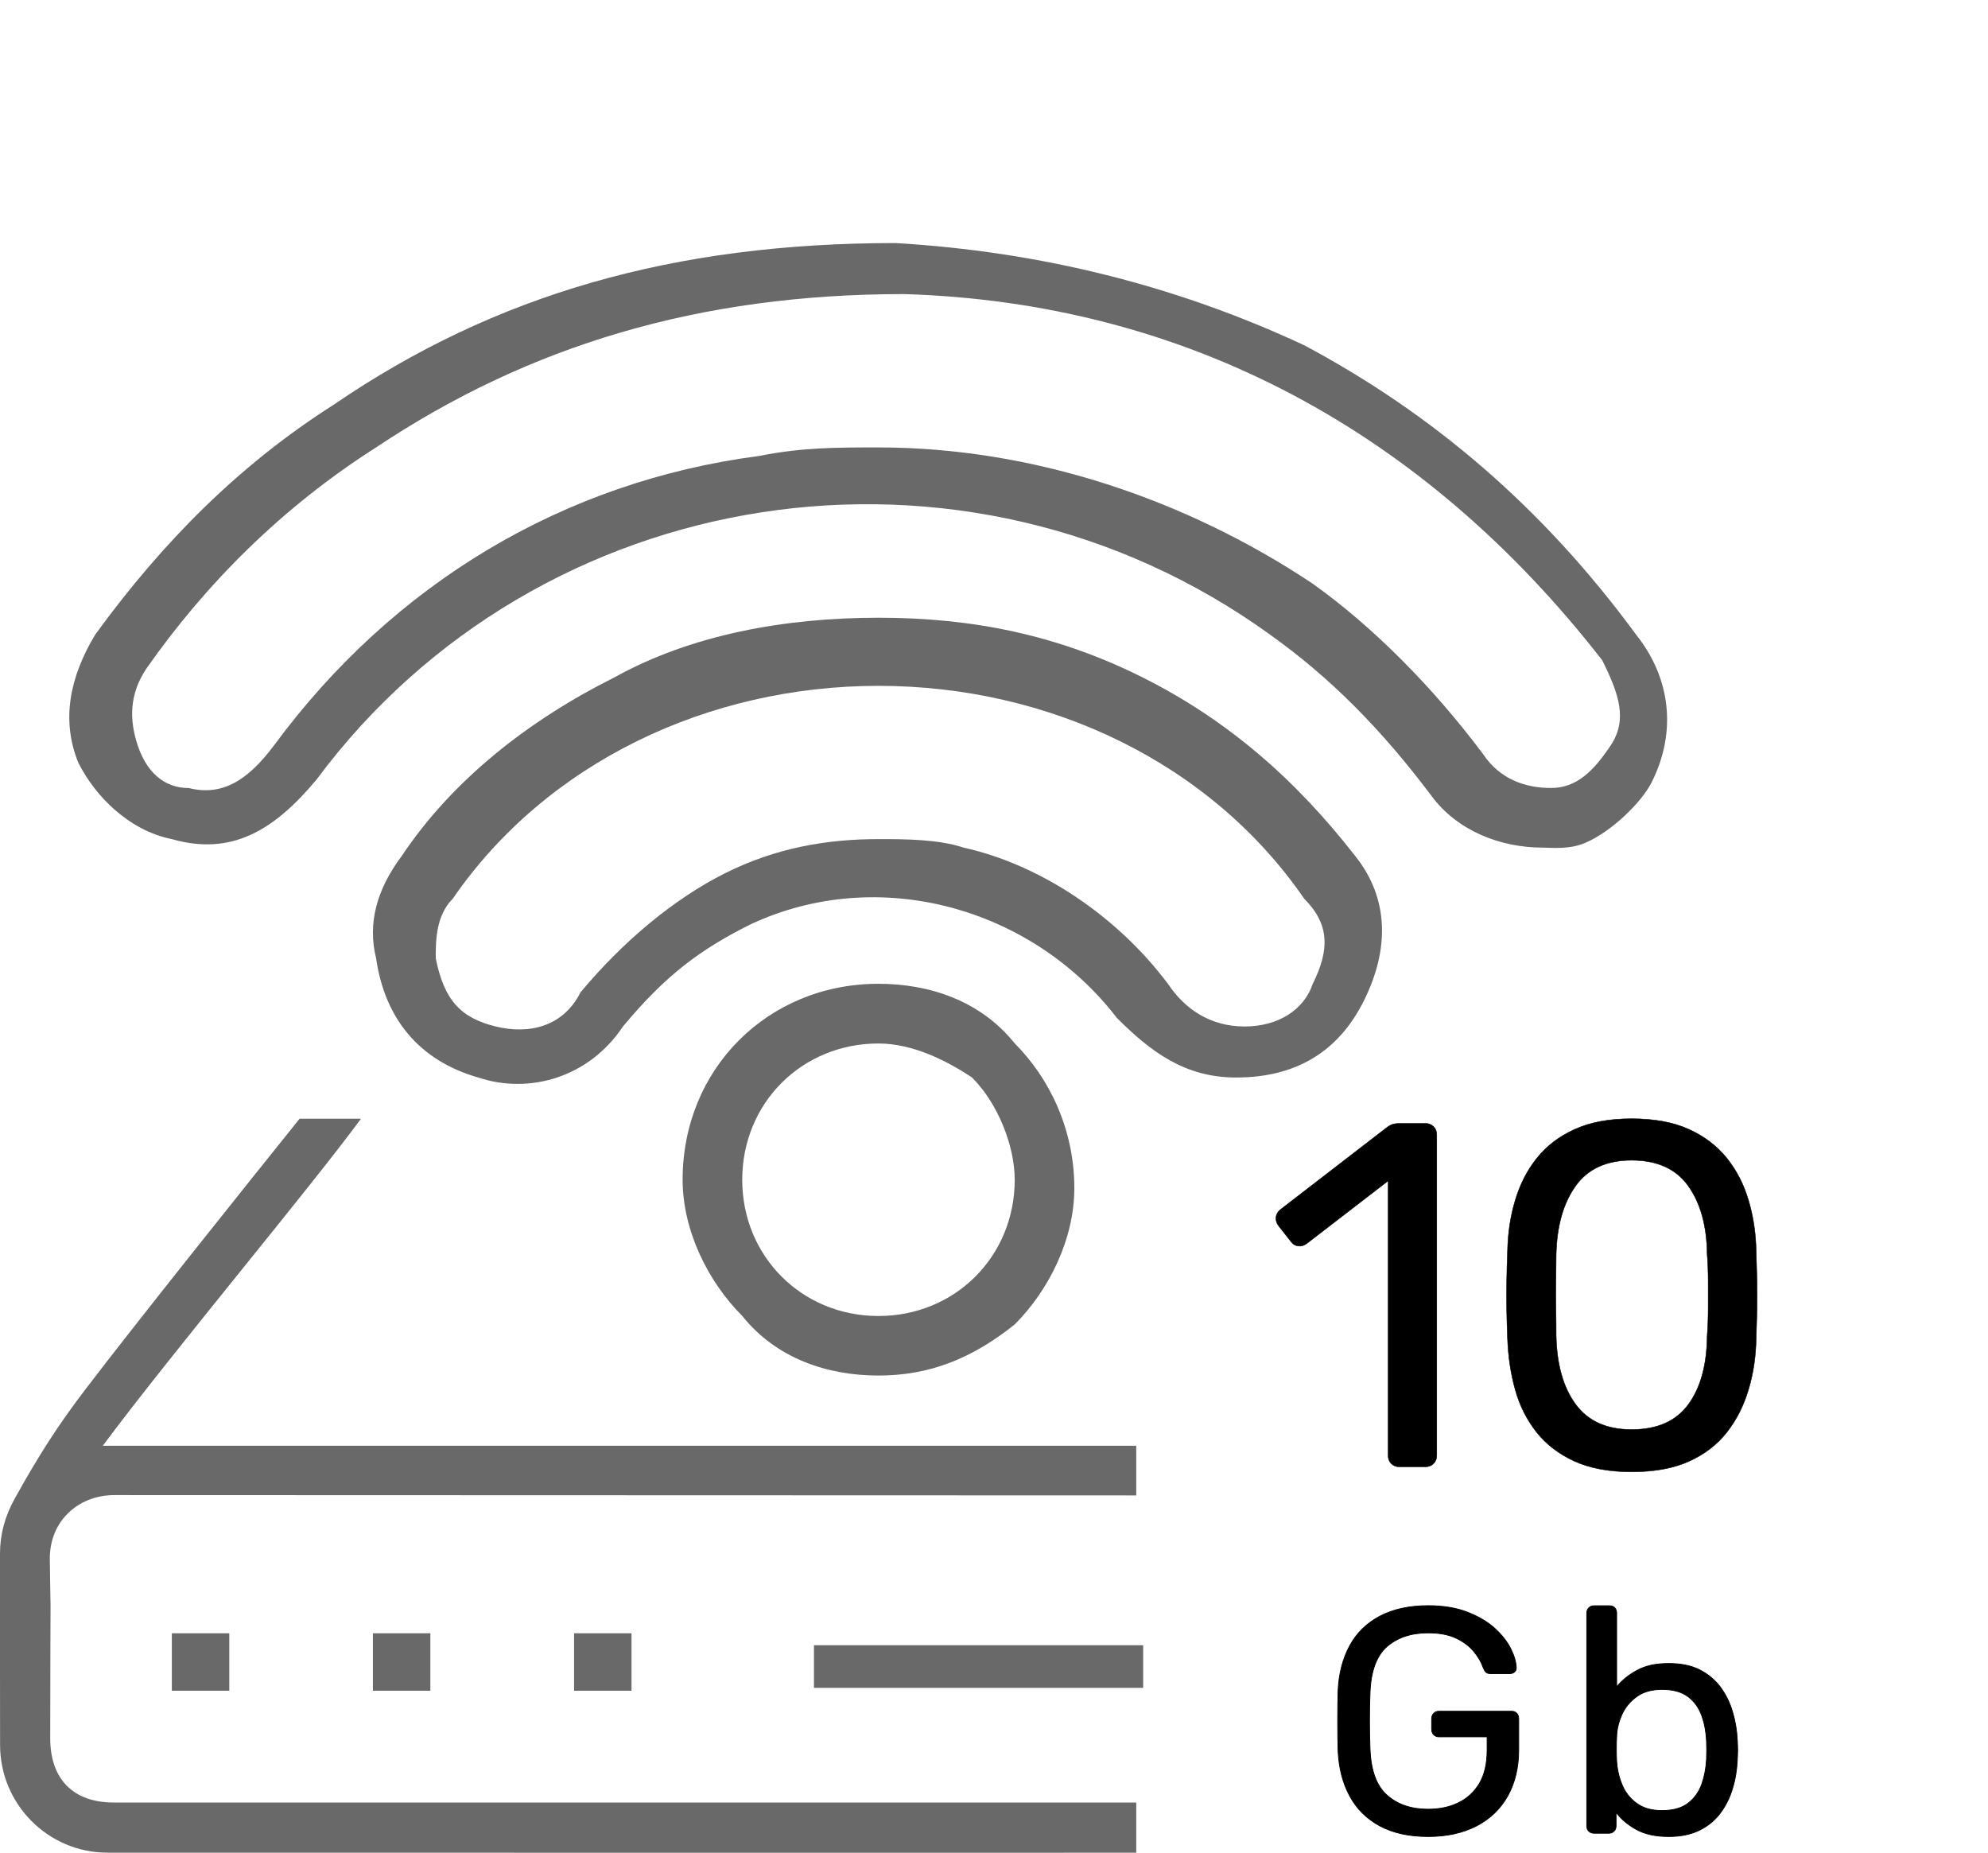
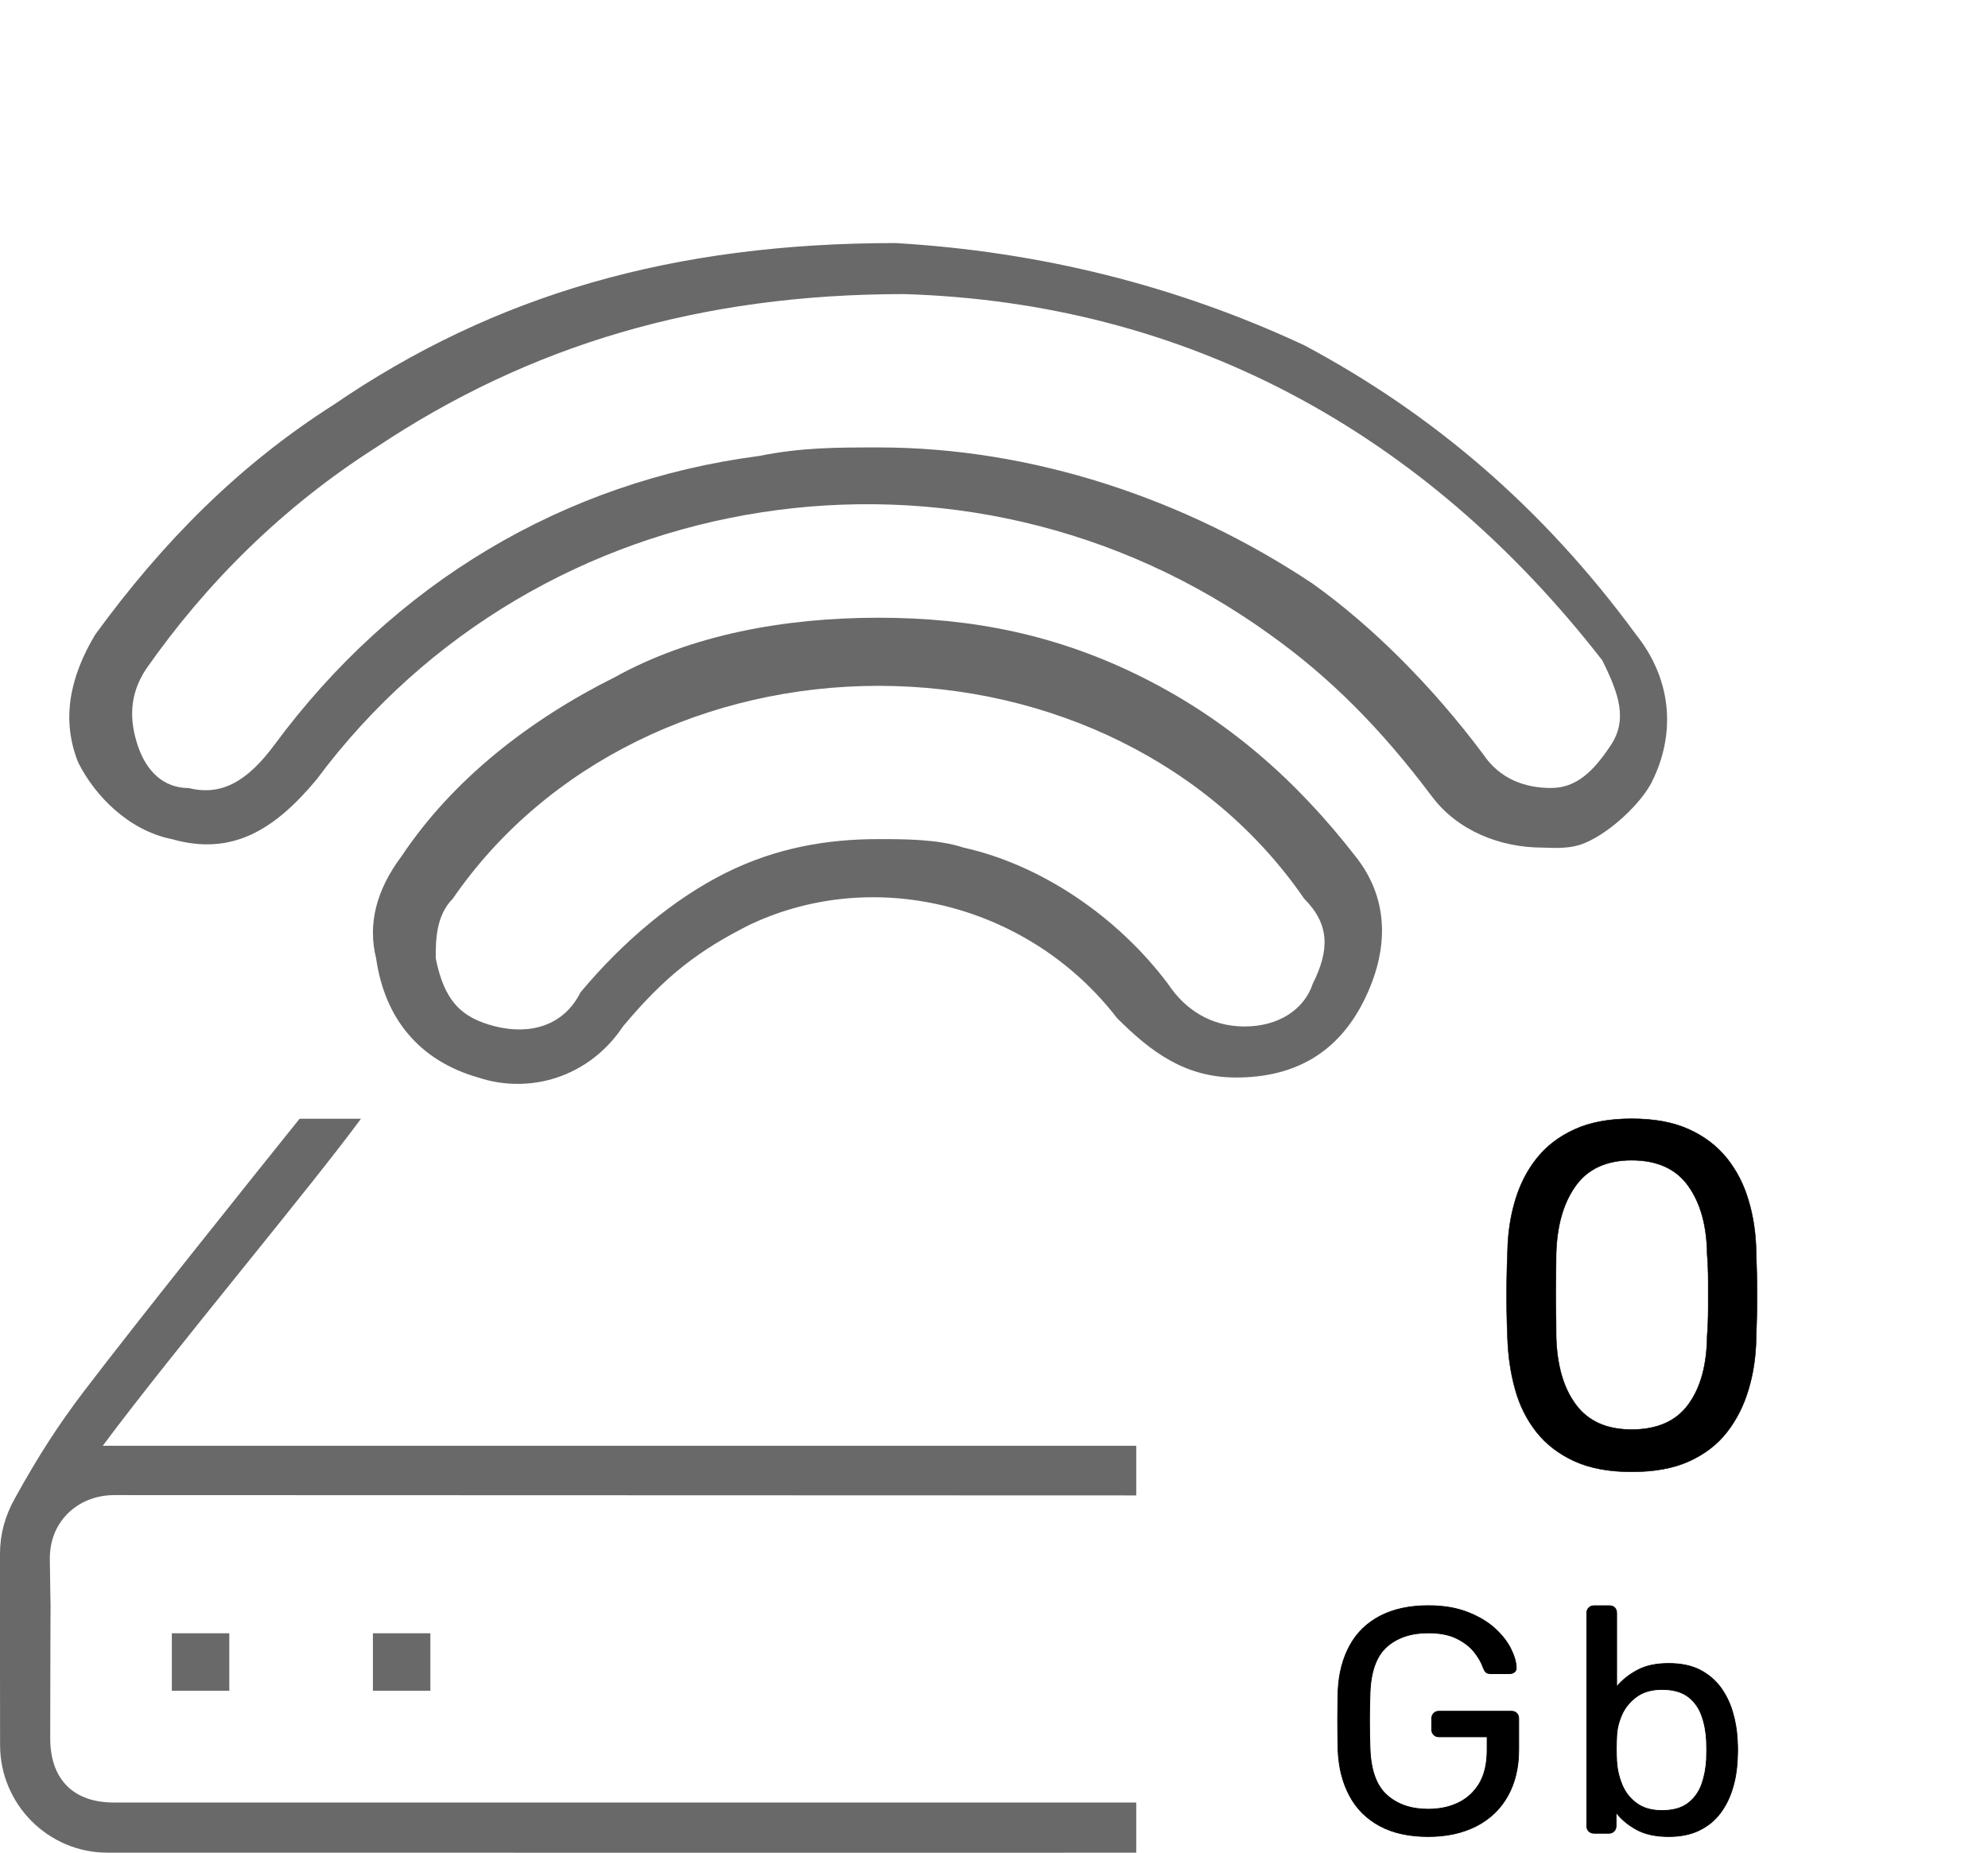
<svg xmlns="http://www.w3.org/2000/svg" version="1.1" id="Layer_1" x="0px" y="0px" width="524.883px" height="489.123px" viewBox="0 0 524.883 489.123" enable-background="new 0 0 524.883 489.123" xml:space="preserve">
  <g>
    <g>
      <g>
        <g>
          <path fill="#696969" d="M407.284,223.768c-11.25,0-22.478-4.49-29.215-13.494c-13.494-17.986-26.968-31.479-42.707-42.707      c-80.924-58.447-193.328-40.463-251.776,38.217c-11.249,13.494-22.477,20.23-38.217,15.74      c-11.249-2.246-20.231-11.25-24.722-20.231c-4.512-11.249-2.267-22.478,4.47-33.726c17.985-24.723,38.216-44.953,62.938-60.693      c42.708-29.214,89.928-42.708,148.375-42.708l0,0l0,0c38.216,2.246,74.188,11.249,107.893,26.968      c33.729,17.986,62.938,42.708,87.66,76.434c8.979,11.248,10.868,25.399,4.131,38.895c-2.771,5.508-10.824,13.219-17.604,16.059      C414.317,224.341,409.528,223.768,407.284,223.768z M231.941,118.122c40.463,0,80.924,13.496,114.651,35.972      c15.738,11.249,31.479,26.968,44.951,44.953c4.49,6.737,11.248,8.981,17.984,8.981c6.735,0,11.25-4.49,15.739-11.248      c4.492-6.737,2.246-13.496-2.246-22.478c-47.195-60.692-110.156-94.417-184.324-96.664c-53.958,0-98.911,13.494-139.373,40.462      c-24.743,15.74-44.974,35.971-60.714,58.469c-4.491,6.738-4.491,13.496-2.245,20.231c2.245,6.737,6.736,11.249,13.494,11.249      c8.982,2.246,15.74-2.246,22.477-11.249c31.48-42.708,76.433-69.696,128.144-76.433      C211.71,118.122,220.691,118.122,231.941,118.122z" />
        </g>
      </g>
      <g>
        <g>
          <path fill="#696969" d="M326.36,284.463L326.36,284.463c-13.494,0-22.478-6.737-31.48-15.74      c-22.478-29.213-62.938-40.462-96.665-24.722c-13.494,6.736-22.477,13.494-33.726,26.968      c-8.982,13.495-24.722,17.985-38.216,13.495c-15.74-4.491-24.722-15.74-26.968-31.48c-2.246-8.98,0-17.984,6.737-26.968      c13.494-20.231,33.725-35.971,56.202-47.198c20.231-11.25,44.954-15.74,69.696-15.74l0,0c24.723,0,47.201,4.49,69.698,15.74      c22.478,11.248,40.461,26.967,56.199,47.198c8.982,11.249,8.982,24.722,2.246,38.216      C353.327,277.725,342.1,284.463,326.36,284.463L326.36,284.463z M231.941,221.524c6.736,0,15.74,0,22.477,2.246      c20.23,4.49,40.465,17.984,53.958,35.972c4.49,6.735,11.248,11.248,20.23,11.248c8.979,0,15.739-4.49,17.985-11.248      c4.488-8.982,4.488-15.74-2.246-22.479c-24.725-35.971-67.432-56.202-112.405-56.202l0,0      c-44.954,0-87.662,20.231-112.404,56.202c-4.491,4.491-4.491,11.229-4.491,15.721c2.245,11.248,6.736,15.738,15.74,17.983      c8.982,2.246,17.985,0,22.477-8.981c11.249-13.494,24.722-24.723,38.217-31.479      C204.973,223.768,218.445,221.524,231.941,221.524z" />
        </g>
      </g>
      <g>
        <g>
-           <path fill="#696969" d="M231.941,363.141C229.695,363.141,229.695,363.141,231.941,363.141      c-13.496,0-26.969-4.491-35.972-15.739c-8.982-8.982-15.74-22.478-15.74-35.972c0-29.214,22.477-51.712,51.711-51.712      c13.494,0,26.967,4.491,35.971,15.74c8.981,8.98,15.739,22.476,15.739,38.216c0,13.494-6.735,26.969-15.739,35.974      C256.662,358.649,245.436,363.141,231.941,363.141z M231.941,275.479C231.941,275.479,229.695,275.479,231.941,275.479      c-20.231,0-35.972,15.74-35.972,35.972s15.74,35.973,35.972,35.973l0,0l0,0c20.229,0,35.971-15.738,35.971-35.973      c0-8.979-4.488-20.229-11.249-26.967C249.928,279.97,240.924,275.479,231.941,275.479z" />
-         </g>
+           </g>
      </g>
    </g>
  </g>
  <g>
-     <path stroke="#000000" stroke-width="0.114" stroke-miterlimit="10" d="M369.491,387.249c-0.869,0-1.59-0.273-2.162-0.848   c-0.551-0.552-0.826-1.271-0.826-2.14v-72.517L345,328.313c-0.697,0.511-1.42,0.742-2.201,0.638   c-0.764-0.086-1.422-0.445-1.949-1.166l-3.348-4.258c-0.529-0.783-0.721-1.568-0.594-2.33c0.147-0.783,0.528-1.42,1.25-1.949   l28.217-21.756c0.615-0.424,1.189-0.678,1.695-0.785c0.508-0.084,1.08-0.127,1.674-0.127h6.609c0.868,0,1.565,0.274,2.159,0.85   c0.552,0.551,0.826,1.271,0.826,2.141v84.674c0,0.867-0.274,1.566-0.826,2.142c-0.571,0.57-1.291,0.849-2.159,0.849h-6.863   L369.491,387.249L369.491,387.249z" />
    <path stroke="#000000" stroke-width="0.114" stroke-miterlimit="10" d="M430.799,388.561c-5.953,0-10.994-0.934-15.086-2.795   c-4.088-1.864-7.455-4.43-10.041-7.69c-2.584-3.283-4.469-7.033-5.635-11.271c-1.187-4.217-1.844-8.729-2.012-13.476   c-0.107-2.309-0.171-4.786-0.214-7.395c-0.043-2.584-0.043-5.211,0-7.879c0.043-2.691,0.104-5.234,0.214-7.648   c0.084-4.746,0.739-9.235,2.012-13.473c1.25-4.217,3.156-7.967,5.74-11.188c2.586-3.24,5.932-5.783,10.043-7.627   c4.088-1.861,9.088-2.773,14.955-2.773c5.952,0,10.993,0.912,15.084,2.773c4.108,1.844,7.457,4.406,10.063,7.627   c2.584,3.221,4.514,6.971,5.74,11.188c1.271,4.234,1.928,8.727,2.014,13.473c0.084,2.414,0.148,4.957,0.213,7.648   c0.043,2.668,0.043,5.295,0,7.879c-0.063,2.604-0.129,5.063-0.213,7.395c-0.086,4.744-0.74,9.259-2.014,13.476   c-1.25,4.233-3.135,7.983-5.697,11.271c-2.543,3.264-5.867,5.826-9.979,7.69C441.901,387.632,436.834,388.561,430.799,388.561z    M430.799,377.396c6.734,0,11.734-2.202,14.955-6.608c3.24-4.404,4.896-10.441,4.979-18.109c0.19-2.5,0.274-4.939,0.274-7.33   c0-2.354,0-4.746,0-7.119c0-2.371-0.086-4.725-0.274-7.055c-0.084-7.498-1.736-13.535-4.979-18.068   c-3.221-4.535-8.221-6.801-14.955-6.801c-6.633,0-11.59,2.266-14.811,6.801c-3.24,4.533-4.937,10.549-5.125,18.068   c0,2.33-0.021,4.684-0.063,7.055c-0.043,2.373-0.043,4.769,0,7.119c0.043,2.373,0.063,4.83,0.063,7.33   c0.188,7.668,1.905,13.705,5.188,18.109C419.317,375.216,424.233,377.396,430.799,377.396z" />
    <path stroke="#000000" stroke-width="0.204" stroke-miterlimit="10" d="M377.075,484.844c-5.021,0-9.279-0.934-12.754-2.797   c-3.453-1.863-6.123-4.49-7.943-7.881c-1.844-3.367-2.881-7.373-3.094-11.904c-0.063-2.479-0.104-5.127-0.104-7.926   c0-2.795,0.043-5.466,0.104-8.009c0.213-4.555,1.25-8.516,3.094-11.883c1.82-3.369,4.49-5.953,7.986-7.797   c3.516-1.822,7.731-2.754,12.711-2.754c3.961,0,7.395,0.572,10.315,1.693c2.941,1.146,5.357,2.563,7.244,4.279   c1.888,1.715,3.306,3.518,4.236,5.381c0.934,1.863,1.396,3.494,1.461,4.895c0.063,0.486-0.084,0.912-0.424,1.229   c-0.357,0.318-0.783,0.468-1.354,0.468h-4.979c-0.551,0-0.976-0.127-1.229-0.356c-0.274-0.234-0.487-0.615-0.723-1.189   c-0.508-1.461-1.334-2.9-2.5-4.318c-1.164-1.398-2.711-2.564-4.658-3.496c-1.949-0.934-4.406-1.398-7.414-1.398   c-4.514,0-8.137,1.229-10.891,3.646c-2.73,2.414-4.193,6.438-4.428,12.01c-0.191,5.021-0.191,10.043,0,15.064   c0.231,5.654,1.715,9.701,4.489,12.139c2.754,2.457,6.377,3.688,10.826,3.688c3.008,0,5.678-0.552,8.008-1.693   c2.33-1.122,4.172-2.84,5.549-5.104c1.337-2.289,2.035-5.211,2.035-8.771v-3.537h-12.711c-0.553,0-1.039-0.191-1.377-0.551   c-0.383-0.383-0.553-0.869-0.553-1.482v-2.711c0-0.615,0.188-1.104,0.553-1.463c0.357-0.381,0.824-0.551,1.377-0.551h19.129   c0.615,0,1.103,0.189,1.42,0.551c0.357,0.381,0.509,0.848,0.509,1.463v8.135c0,4.64-0.953,8.664-2.838,12.097   c-1.906,3.453-4.642,6.123-8.263,8.011C386.27,483.891,382.032,484.844,377.075,484.844z" />
    <path stroke="#000000" stroke-width="0.204" stroke-miterlimit="10" d="M440.565,484.844c-3.367,0-6.207-0.596-8.451-1.822   c-2.246-1.229-4.047-2.731-5.424-4.532v3.561c0,0.551-0.191,1.037-0.529,1.377c-0.383,0.383-0.848,0.551-1.396,0.551h-3.897   c-0.551,0-1.037-0.188-1.396-0.551c-0.358-0.359-0.528-0.826-0.528-1.377v-56.201c0-0.553,0.188-1.02,0.528-1.377   c0.381-0.383,0.849-0.553,1.396-0.553h4.131c0.572,0,1.02,0.191,1.354,0.553c0.341,0.381,0.488,0.824,0.488,1.377v19.469   c1.418-1.738,3.238-3.199,5.465-4.385c2.226-1.209,4.979-1.779,8.263-1.779c3.155,0,5.848,0.529,8.094,1.631   c2.225,1.123,4.045,2.627,5.508,4.533c1.418,1.928,2.521,4.088,3.24,6.523c0.742,2.438,1.166,4.957,1.293,7.627   c0.041,0.891,0.084,1.736,0.084,2.521c0,0.805-0.043,1.631-0.084,2.543c-0.127,2.711-0.529,5.272-1.293,7.688   c-0.721,2.437-1.822,4.597-3.24,6.479c-1.438,1.906-3.264,3.392-5.508,4.49C446.411,484.294,443.721,484.844,440.565,484.844z    M438.784,477.981c2.945,0,5.231-0.636,6.906-1.929c1.651-1.271,2.858-2.926,3.602-4.979c0.723-2.056,1.146-4.279,1.271-6.631   c0.063-1.632,0.063-3.263,0-4.894c-0.128-2.373-0.529-4.601-1.271-6.634c-0.74-2.073-1.947-3.75-3.602-5   c-1.675-1.271-3.982-1.903-6.906-1.903c-2.646,0-4.853,0.61-6.607,1.86c-1.735,1.25-3.071,2.818-3.938,4.746   c-0.869,1.931-1.336,3.877-1.398,5.826c-0.043,0.91-0.086,2.012-0.086,3.262s0.043,2.354,0.086,3.24   c0.129,2.101,0.572,4.131,1.398,6.146c0.805,2.012,2.096,3.664,3.813,4.936C433.766,477.325,436.03,477.981,438.784,477.981z" />
  </g>
  <g>
-     <path fill="none" d="M151.567,431.184h15.168v15.168h-15.168V431.184z M98.458,431.184h15.168v15.168H98.458V431.184z    M45.37,431.184h15.168v15.168H45.37V431.184z" />
-     <rect x="214.908" y="434.341" fill="#696969" width="86.918" height="11.25" />
    <rect x="45.37" y="431.184" fill="#696969" width="15.168" height="15.168" />
    <rect x="98.458" y="431.184" fill="#696969" width="15.168" height="15.168" />
-     <rect x="151.567" y="431.184" fill="#696969" width="15.168" height="15.168" />
  </g>
  <path fill="#696969" d="M30.187,394.704c0.021,0,0.042,0,0.063,0l269.749,0.086v-13.113H27.137  c9.278-12.48,23.365-29.955,37.008-46.883c12.55-15.561,24.532-30.432,31.154-39.441H79.091  c-13.146,16.375-42.963,53.604-56.827,71.813c-6.885,9.047-12.033,17.014-18.367,28.45C1.27,400.343,0,405.106,0,410.19  c0,10.084,0,20.188,0,30.271c0,17.983,0,1.948,0.021,20.252c0.021,15.653,12.732,28.389,28.324,28.389  c78.043,0.021,138.207,0.021,197.628,0.021c39.375,0,30.357,0,74.026-0.013v-13.25H29.975c-10.613,0-16.715-6.164-16.715-16.926  c0-7.859,0.021-15.721,0.043-23.578c0.063-19.088,0.105-4.174-0.148-23.602c-0.063-4.785,1.547-8.98,4.66-12.115  C20.972,396.462,25.358,394.704,30.187,394.704z" />
</svg>